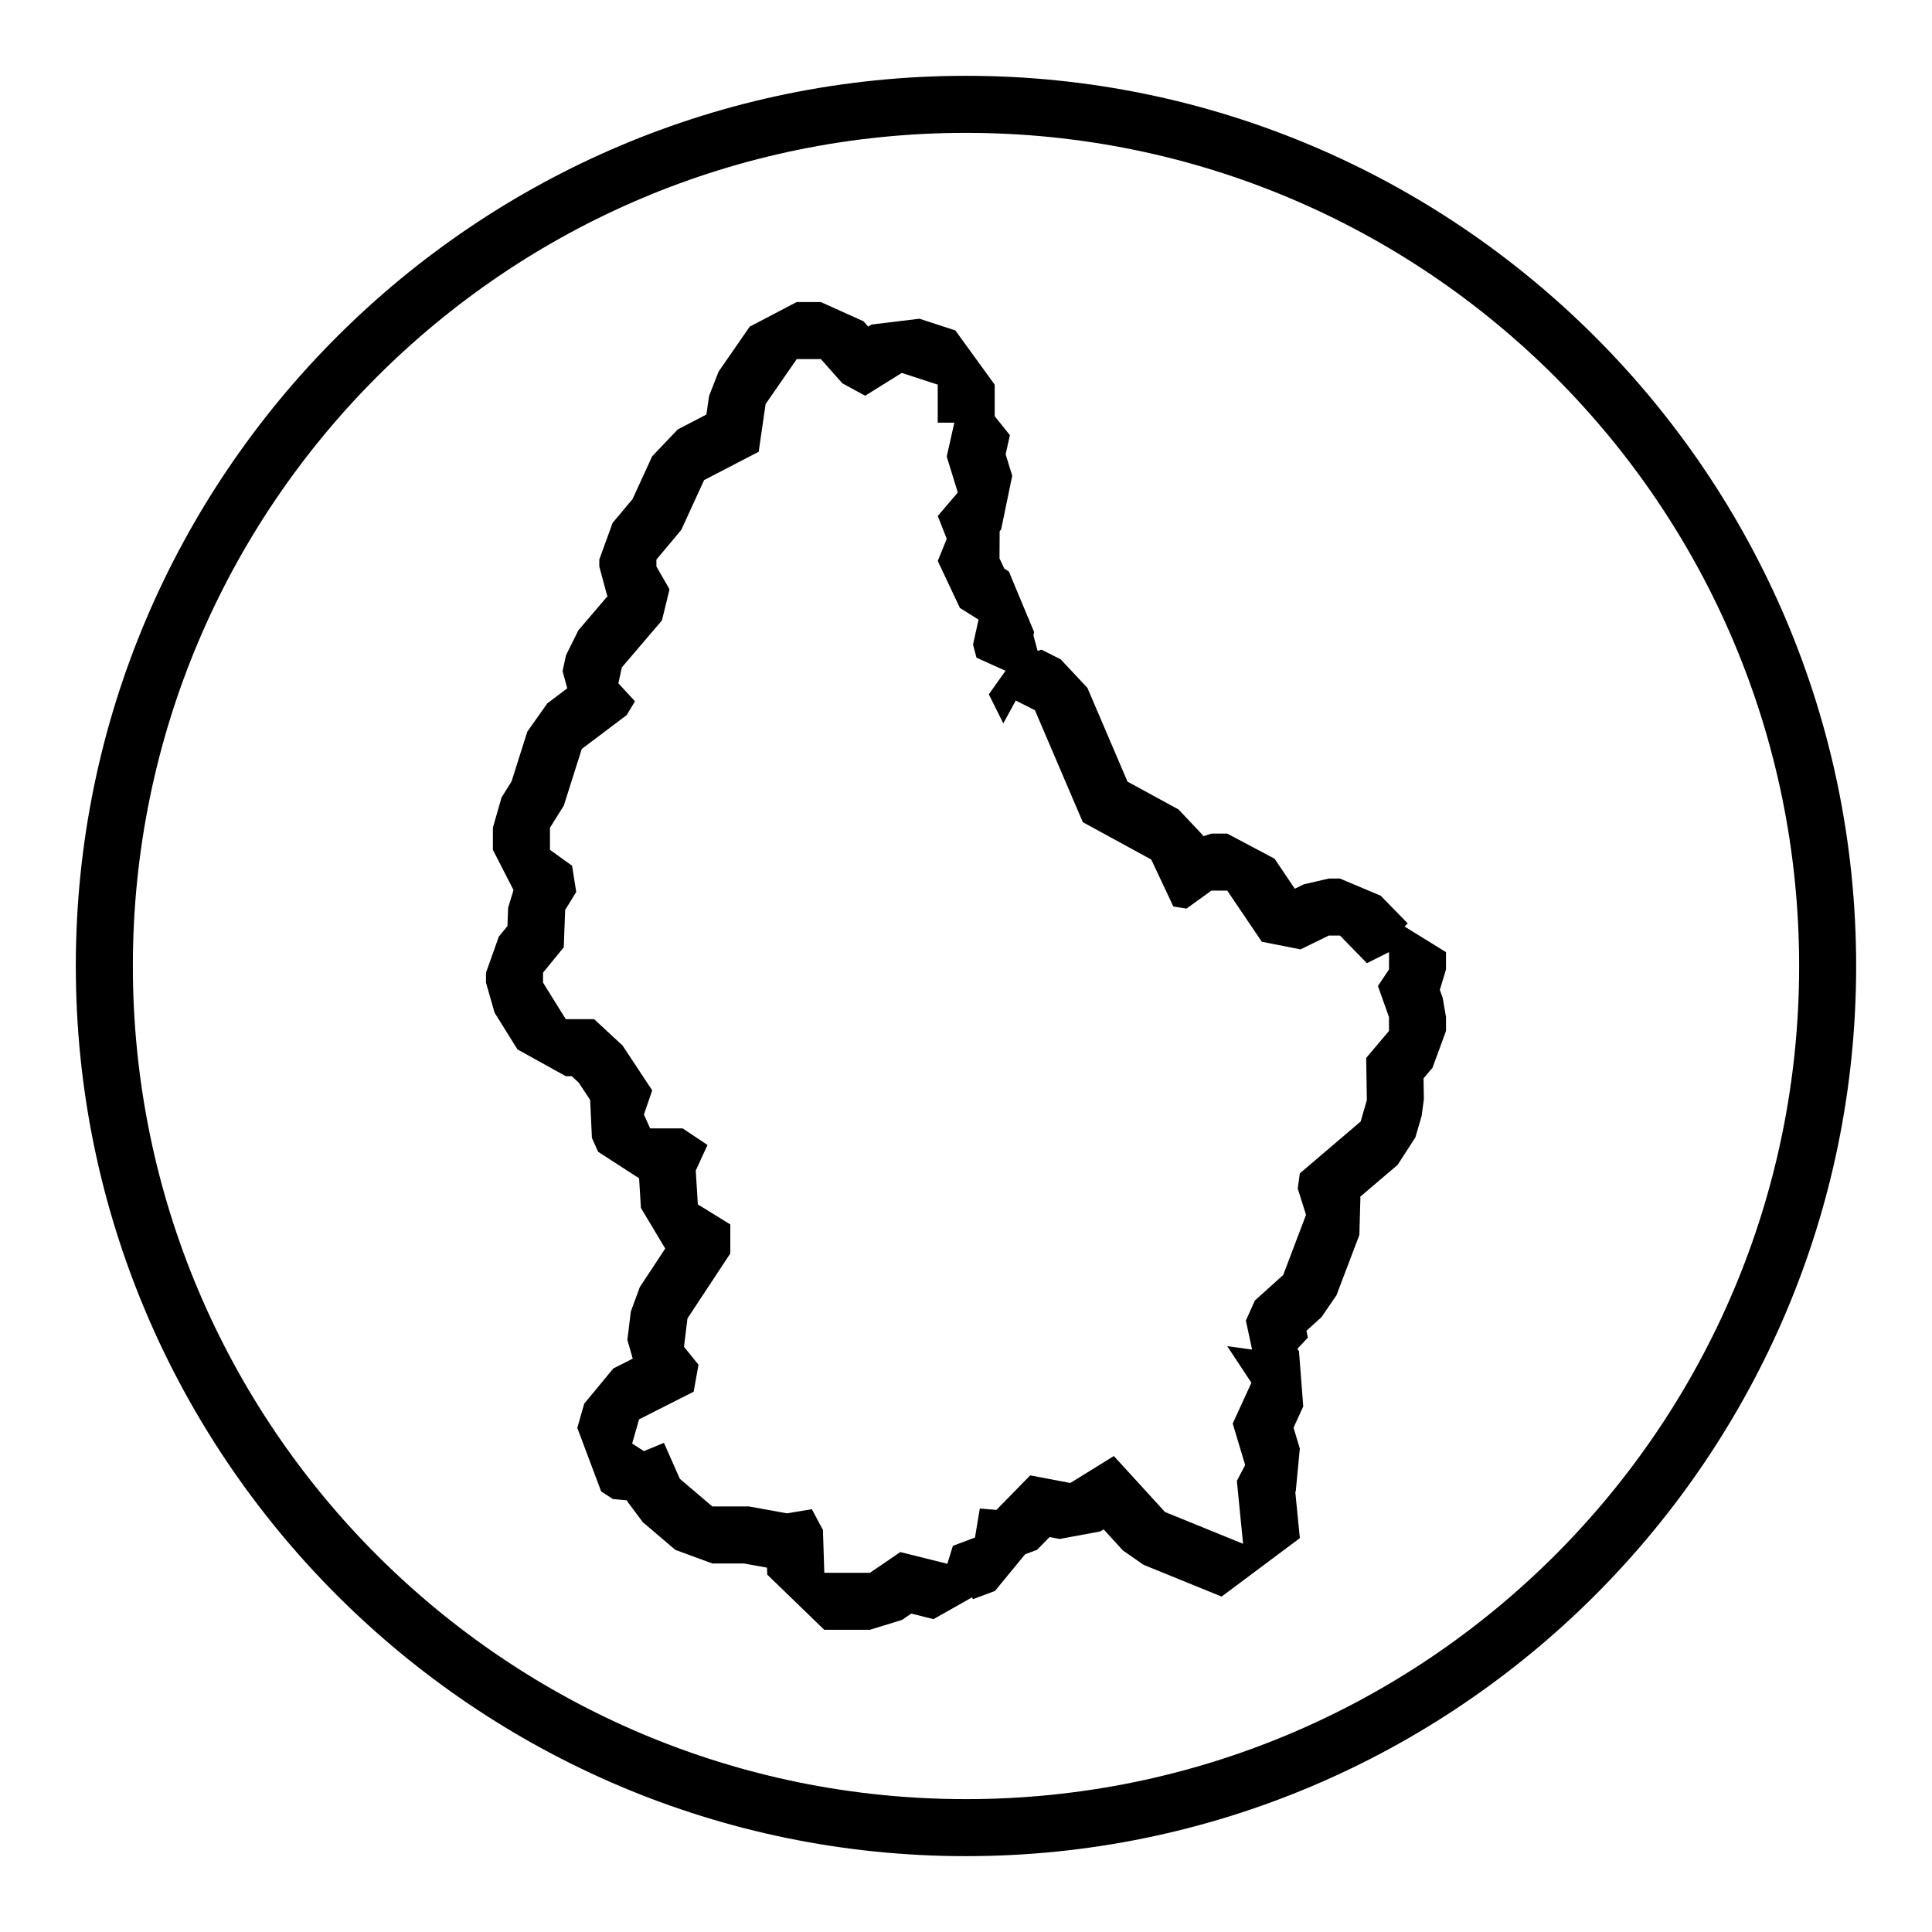
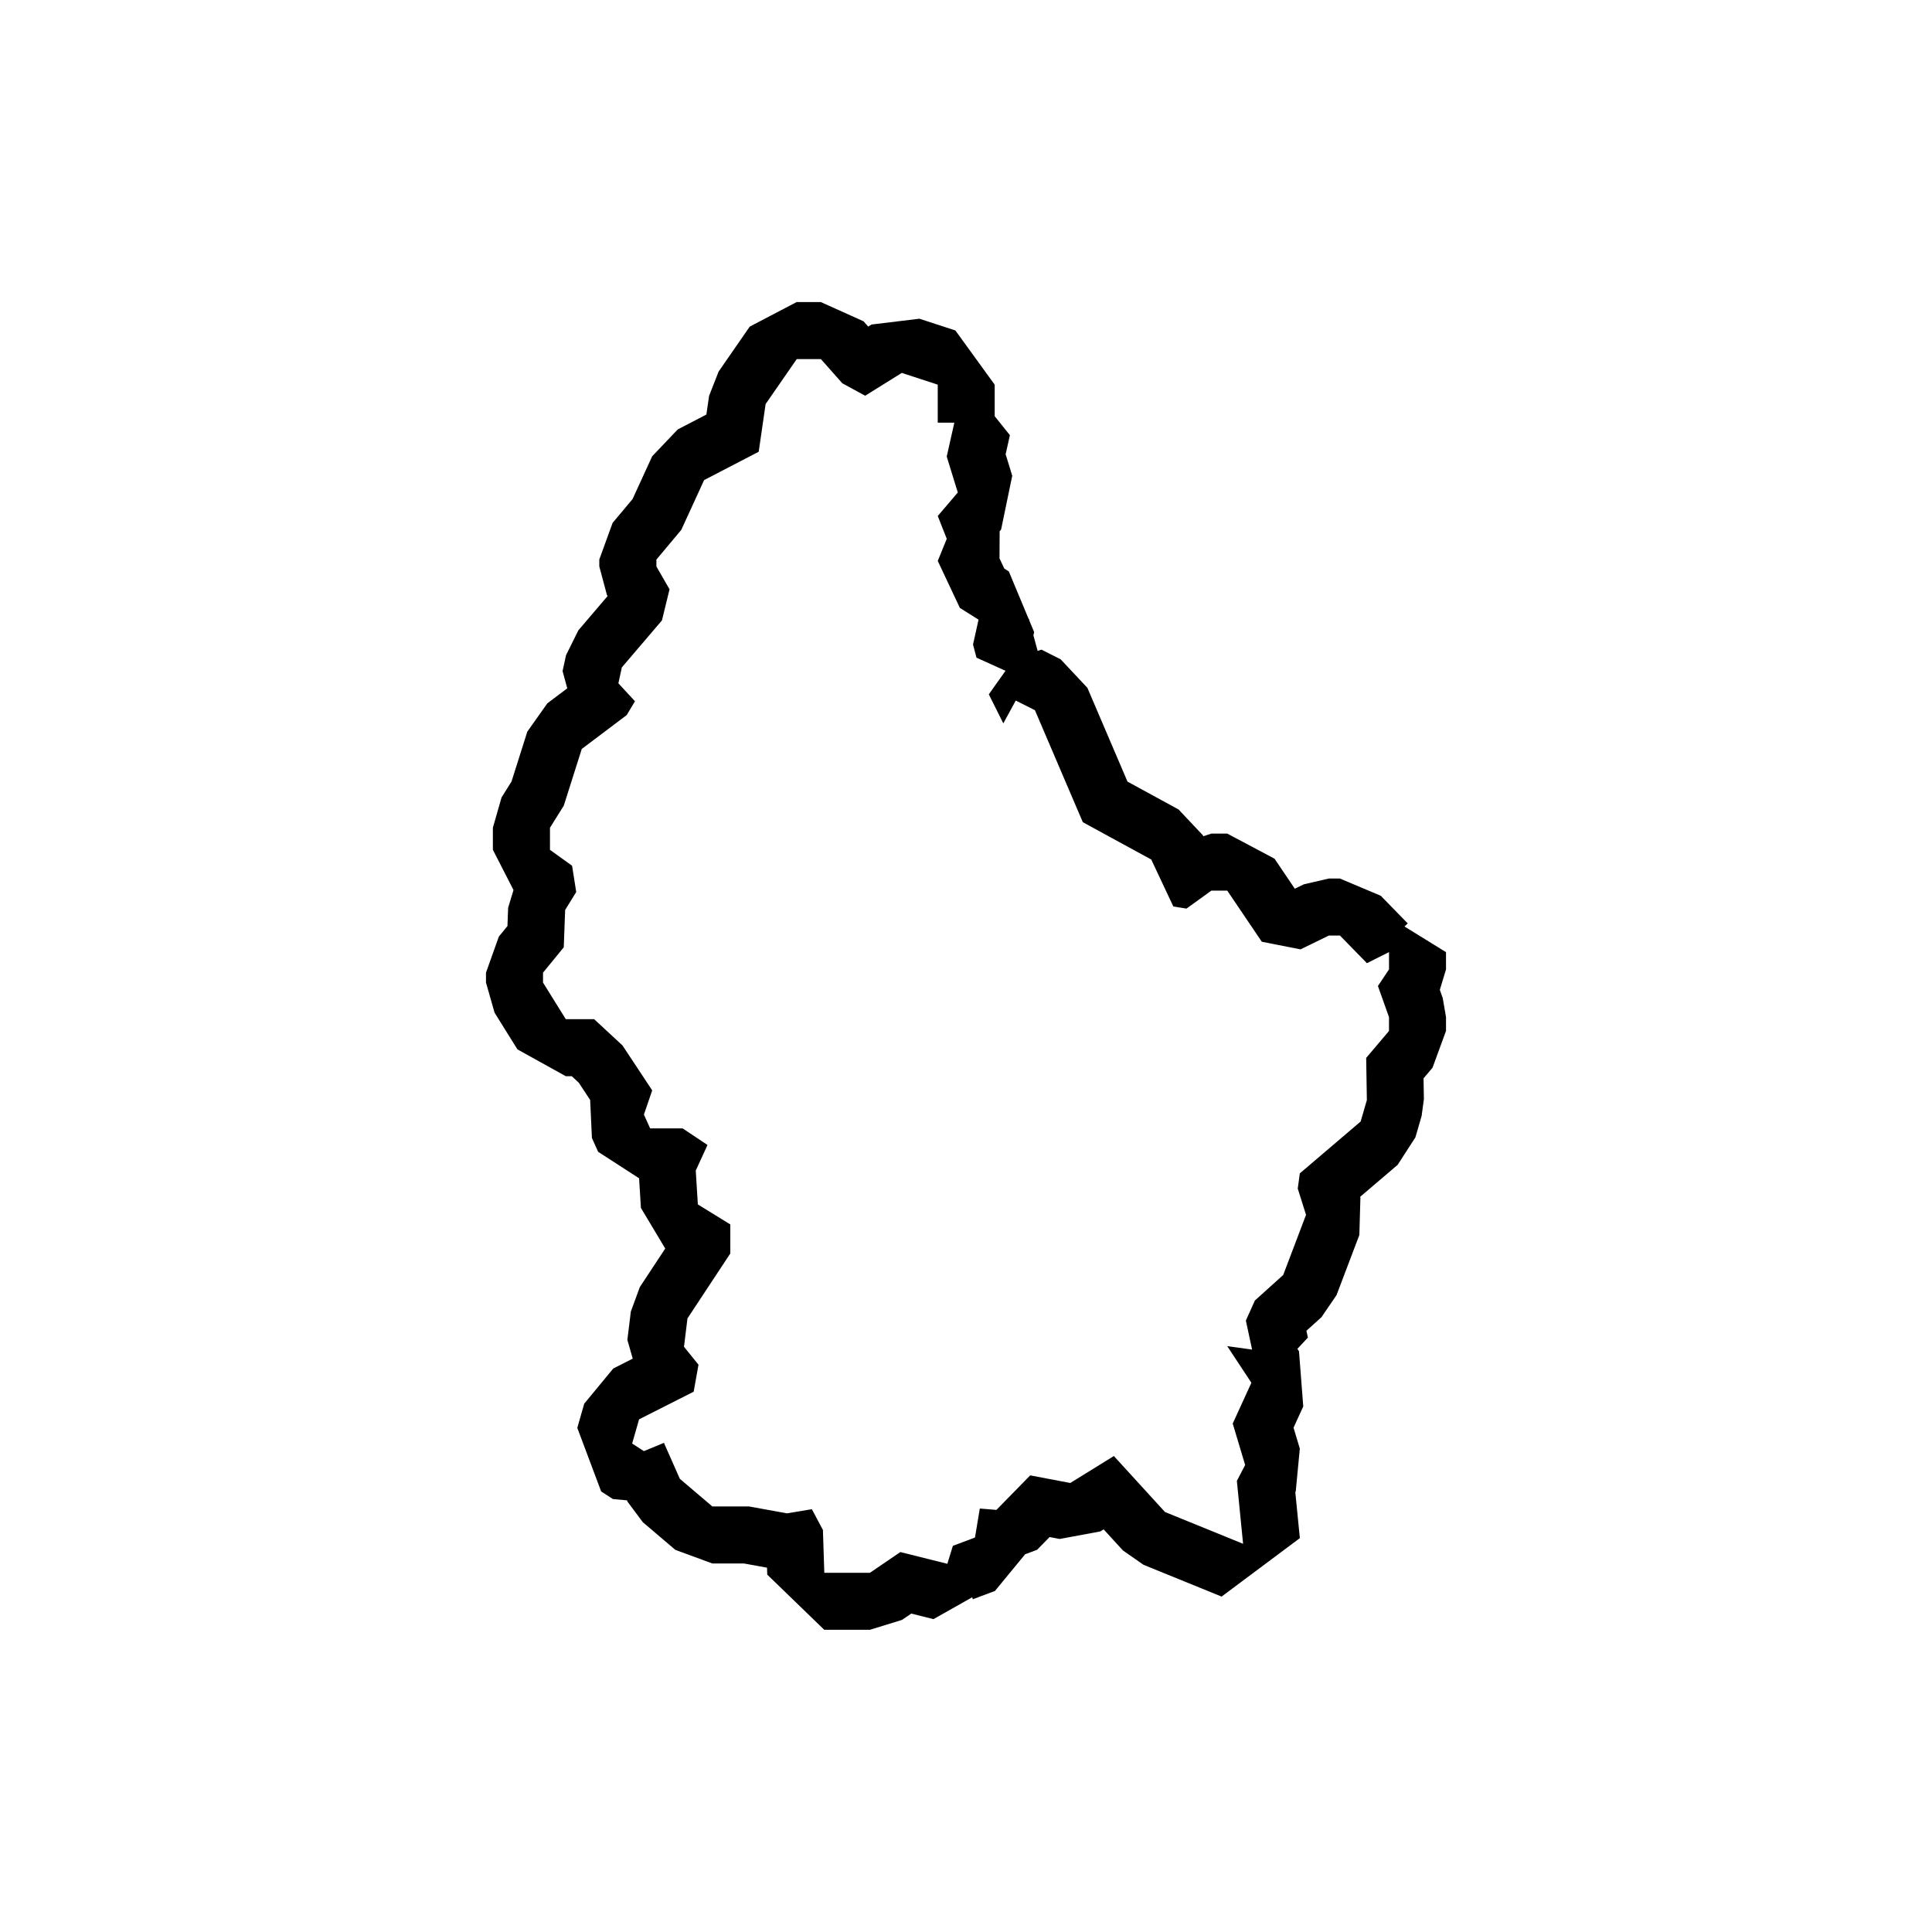
<svg xmlns="http://www.w3.org/2000/svg" fill="#000000" width="800px" height="800px" version="1.1" viewBox="144 144 512 512">
  <g>
-     <path d="m400 164.09c-130.08 0-235.91 105.83-235.91 235.91s105.82 235.9 235.9 235.9c130.08 0 235.91-105.82 235.91-235.9s-105.82-235.91-235.9-235.91zm0 456.7c-121.94 0-220.79-98.855-220.79-220.79 0-121.94 98.852-220.79 220.79-220.79s220.79 98.852 220.79 220.79c0 121.93-98.855 220.79-220.79 220.79z" />
    <path d="m517.06 388.71-7.144-7.324-10.82-4.566h-2.934l-6.625 1.531-2.398 1.168-5.375-7.957-12.523-6.648h-4.211l-2.141 0.691-0.121-0.258-6.438-6.832-13.531-7.379-10.629-24.859-7.082-7.547-5.078-2.562-1.027 0.316-1.117-4.109 0.191-0.871-1.238-2.969-0.145-0.527-0.098-0.039-5.223-12.531-1.203-0.762-1.27-2.695 0.039-7.199 0.387-0.453 2.949-14.254-1.75-5.688 1.133-5.059-4.031-5.031v-8.352l-10.418-14.367-9.527-3.113-12.688 1.535-0.883 0.551-1.246-1.406-11.316-5.094h-6.41l-12.43 6.508-8.242 11.906-2.527 6.434-0.719 4.961-7.586 3.941-6.777 7.117-5.199 11.34-5.289 6.316-3.527 9.703v1.832l2.016 7.543 0.18 0.316-7.742 9.074-3.269 6.594-0.918 4.211 1.246 4.566-5.281 3.981-5.309 7.5-4.18 13.199-2.648 4.242-2.297 8.012v5.859l5.465 10.664-1.426 4.711-0.176 4.832-2.281 2.793-3.41 9.566v2.621l2.273 7.969 3.301 5.309 2.769 4.434 12.816 7.106h1.582l1.832 1.699 3.031 4.586 0.469 10.082 1.648 3.664 10.855 7.019 0.48 7.848 6.449 10.77-6.731 10.203-2.387 6.492-0.918 7.512 1.422 4.969-5.152 2.609-7.707 9.332-1.832 6.41 6.324 16.844 3.113 2.016 3.727 0.344 0.18 0.406 4.027 5.394 8.609 7.324 9.793 3.602h8.344l6.16 1.117 0.059 1.84 15.109 14.625h12.09l8.516-2.625 2.457-1.672 5.879 1.473 10.246-5.785 0.191 0.508 5.859-2.195 8-9.723 3.164-1.18 3.316-3.379 2.676 0.508 10.77-2 0.883-0.543 5.098 5.582 5.461 3.805 20.695 8.422 20.738-15.488-1.203-12.184 0.117-0.215 1.078-11.336-1.664-5.535 2.574-5.629-1.129-14.621-0.422-0.645 2.777-2.984-0.387-1.809 3.977-3.586 4.004-5.859 6.047-15.934 0.281-9.91-0.066-0.211 9.93-8.465 4.711-7.289 1.648-5.68 0.598-4.465-0.09-5.496 2.379-2.812 3.578-9.766-0.004-3.648-0.871-5.062-0.766-2.156 1.637-5.414v-4.578l-11-6.797zm-4.961 12.199-2.934 4.398 2.934 8.242v3.664l-6.047 7.144 0.18 11.176-1.648 5.68-16.117 13.738-0.551 4.031 2.195 6.961-6.047 15.934-7.512 6.777-2.383 5.309 1.648 7.691-6.594-0.918 6.41 9.707-4.949 10.809 3.293 10.988-2.195 4.211 1.648 16.668-20.695-8.422-13.551-14.836-11.543 7.144-10.625-2.016-8.957 9.152-4.398-0.367-1.281 7.691-5.859 2.195-1.465 4.762-12.453-3.113-8.062 5.496h-12.09l-0.367-11.355-2.934-5.496-6.594 1.098-10.078-1.832h-9.707l-8.609-7.324-4.211-9.527-5.309 2.195-3.113-2.016 1.832-6.41 14.469-7.324 1.281-7.144-3.844-4.762 0.918-7.512 11.355-17.215v-7.691l-8.605-5.309-0.551-8.973 3.113-6.777-6.594-4.398h-8.609l-1.648-3.664 2.195-6.41-7.875-11.906-7.512-6.961h-7.508l-2.746-4.398-3.293-5.309v-2.621l5.496-6.723 0.367-9.891 2.934-4.762-1.098-6.961-5.859-4.211v-5.859l3.664-5.859 4.762-15.02 11.906-8.973 2.195-3.664-4.398-4.762 0.918-4.211 10.625-12.453 2.016-8.242-3.481-6.047v-1.832l6.594-7.875 6.047-13.191 14.469-7.512 1.832-12.641 8.242-11.906h6.41l5.68 6.41 6.047 3.293 9.707-6.047 9.527 3.113v10.078h4.398l-2.016 8.973 2.934 9.527-5.309 6.227 2.383 6.047-2.383 5.859 5.859 12.453 4.949 3.113-1.465 6.594 0.918 3.481 7.691 3.481-4.426 6.238 3.844 7.691 3.301-6.047 5.078 2.562 12.691 29.676 18.133 9.891 5.859 12.453 3.481 0.551 6.594-4.762h4.211l9.16 13.551 10.258 2.016 7.512-3.664h2.934l7.144 7.324 5.859-2.934v4.59z" />
  </g>
</svg>